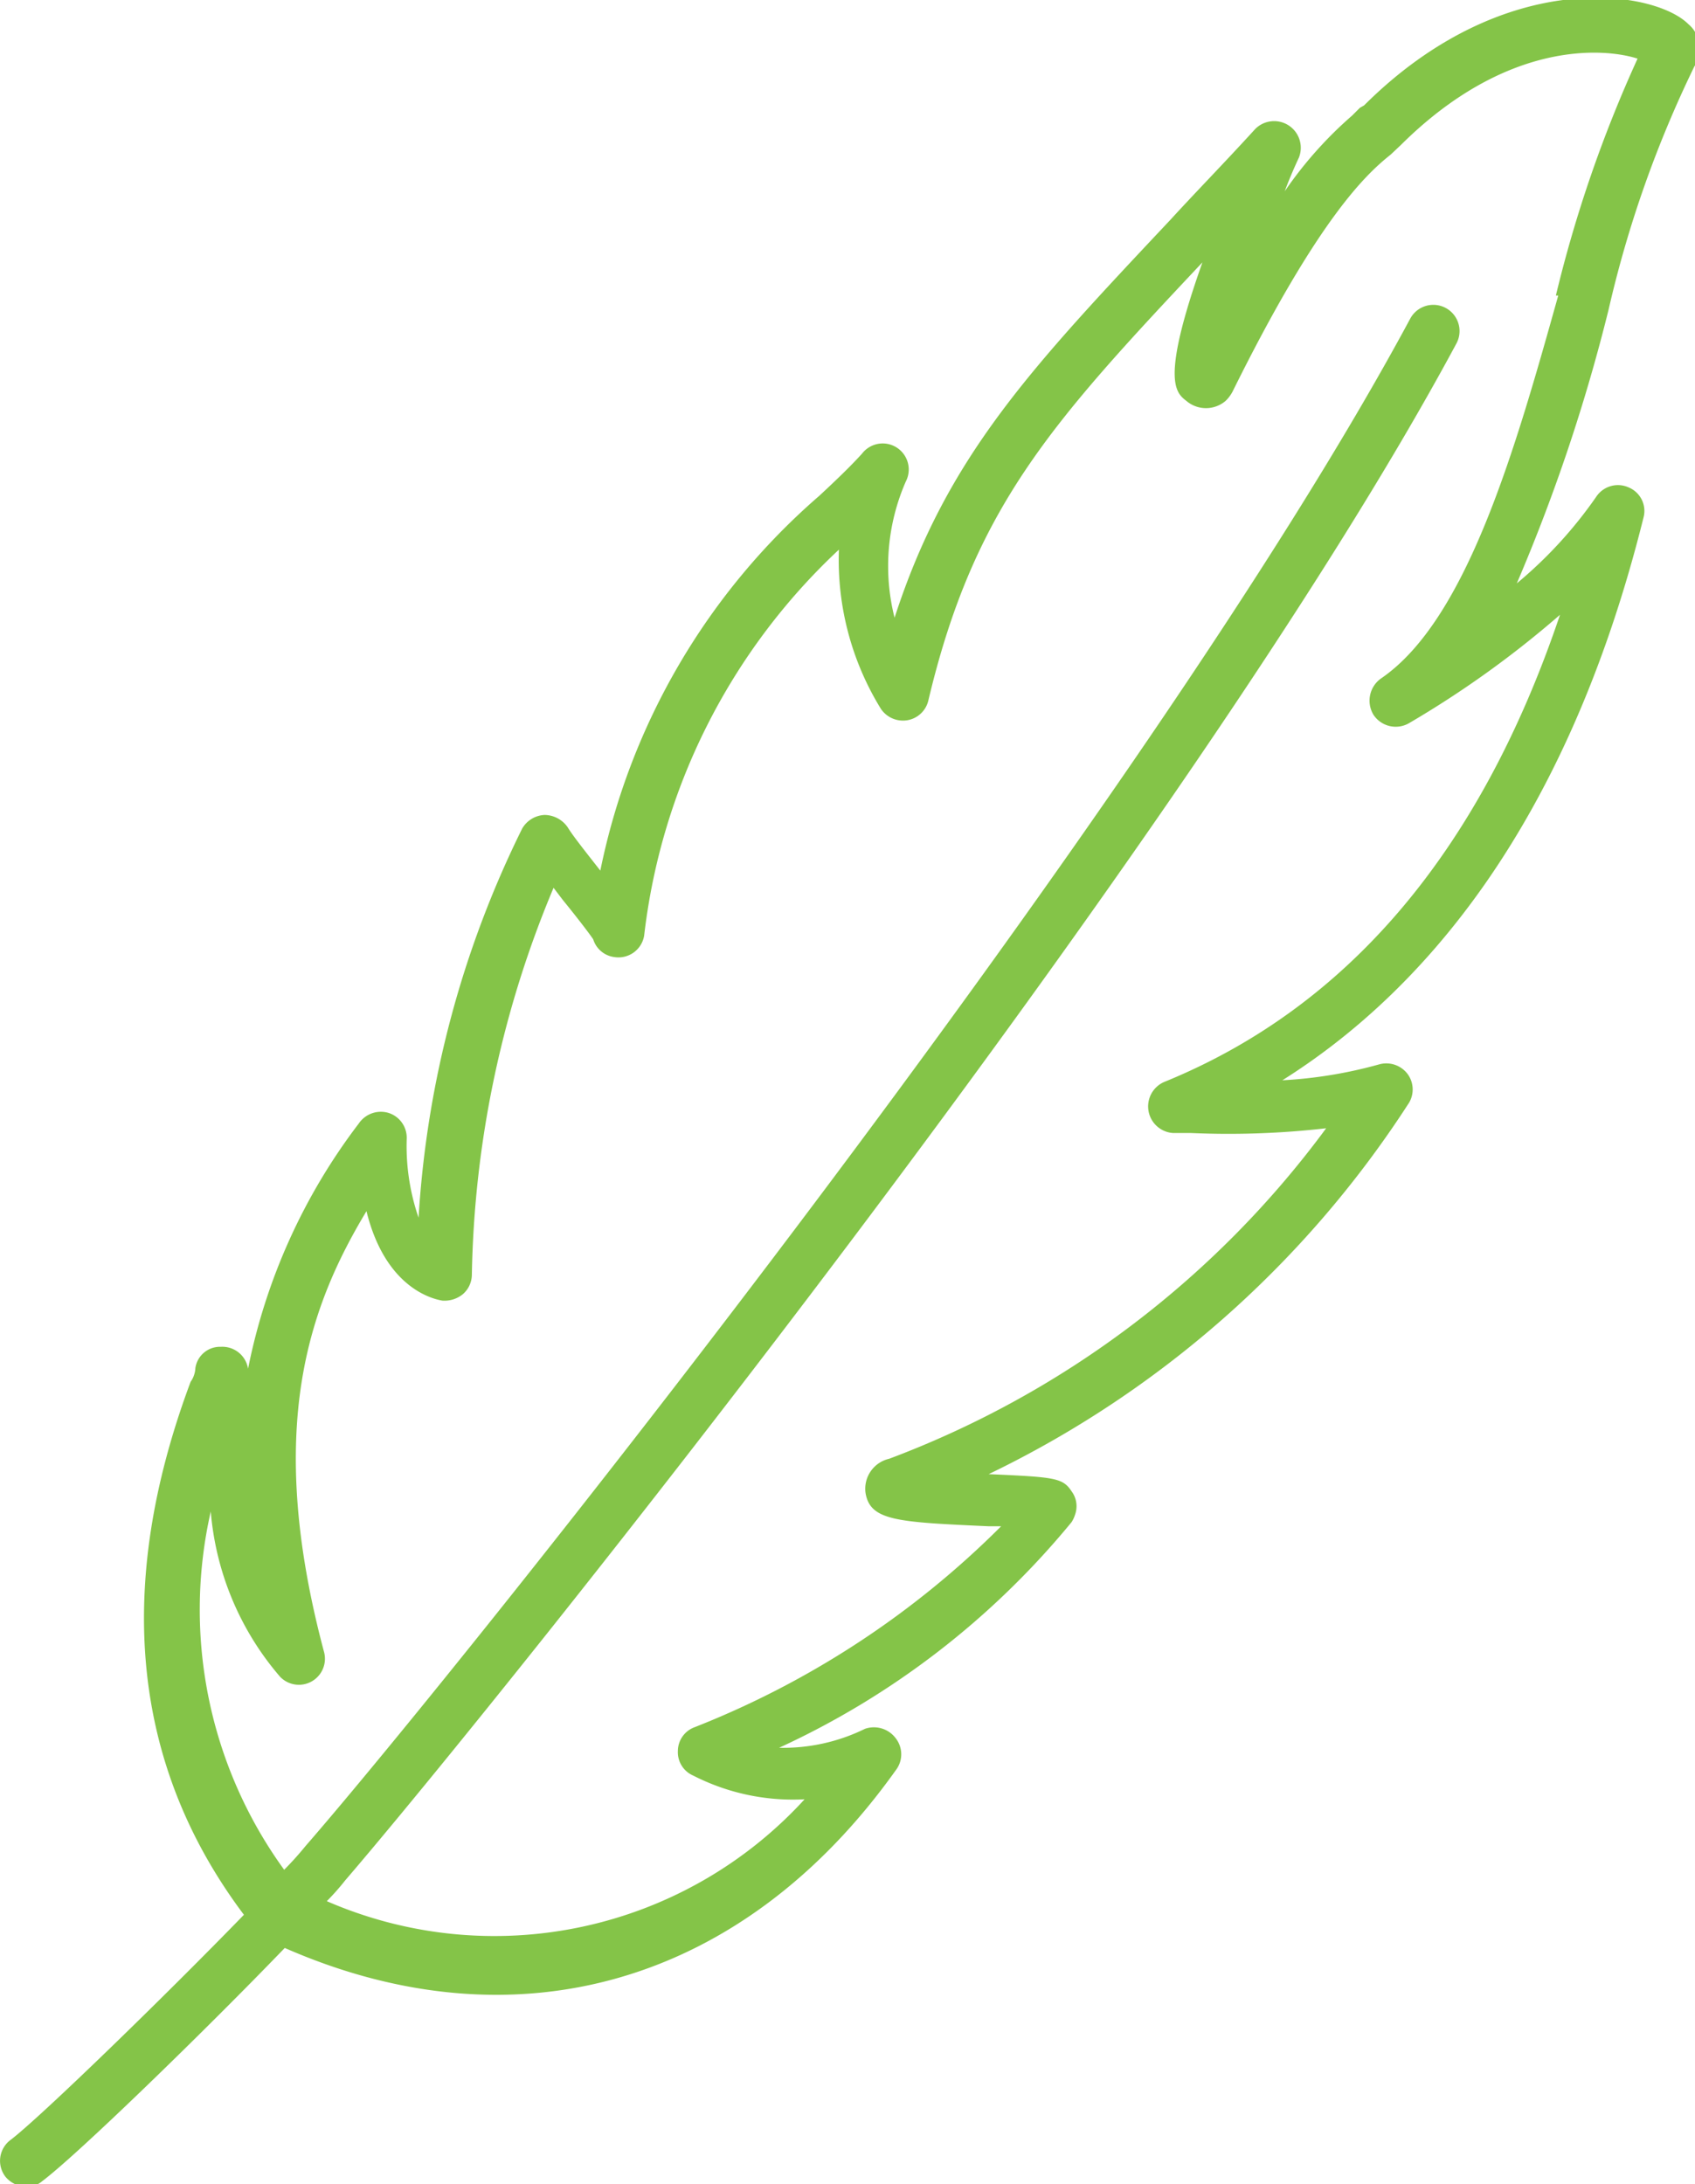
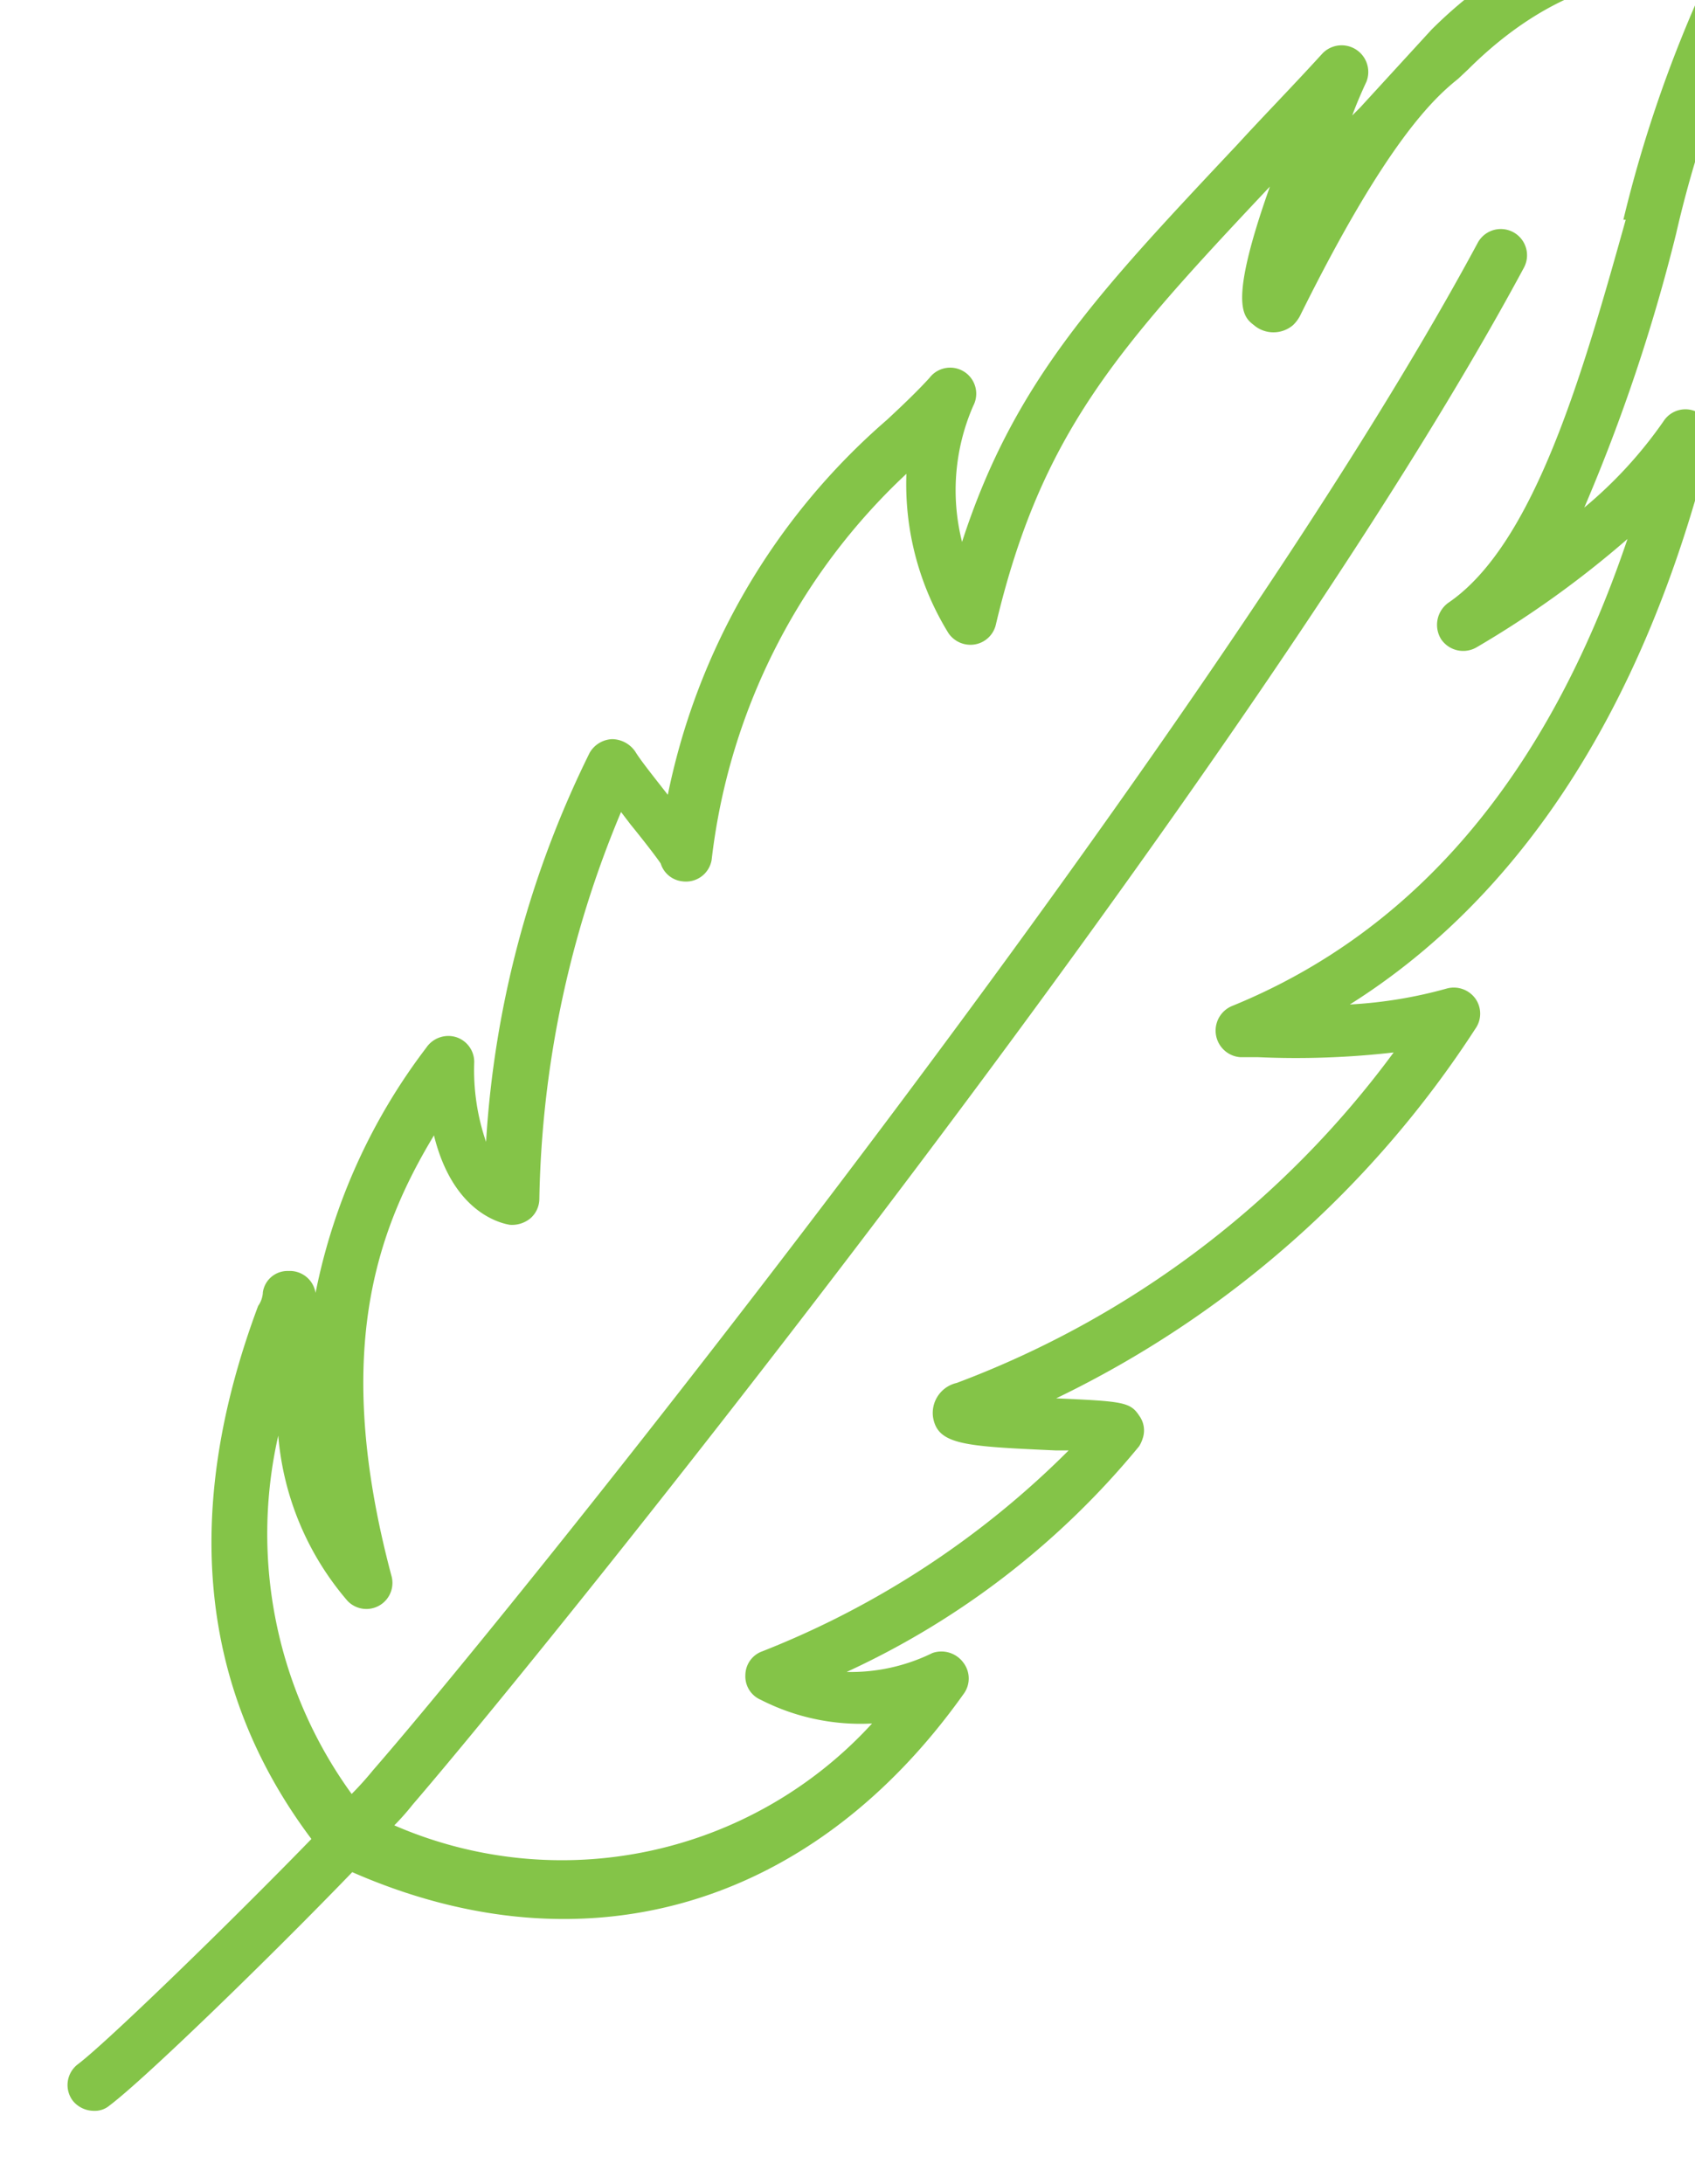
<svg xmlns="http://www.w3.org/2000/svg" viewBox="0 0 28.63 36.88">
-   <path d="m152.36 263.63-.13.13a6.72 6.72 0 0 0 -1.14 1.28q.1-.27.24-.57a.45.45 0 0 0 -.74-.48c-.51.56-1 1.06-1.43 1.53-2.35 2.5-3.78 4-4.66 6.72a3.56 3.56 0 0 1 .19-2.3.44.44 0 0 0 -.74-.47c-.2.22-.44.45-.72.71a11.36 11.36 0 0 0 -3.7 6.33c-.21-.27-.46-.58-.55-.73a.48.48 0 0 0 -.39-.21.46.46 0 0 0 -.38.23 17.12 17.12 0 0 0 -1.75 6.57 3.72 3.72 0 0 1 -.2-1.34.44.44 0 0 0 -.31-.43.45.45 0 0 0 -.5.18 10.07 10.07 0 0 0 -1.87 4.14.44.44 0 0 0 -.46-.37.42.42 0 0 0 -.43.36s0 .12-.08.23c-1.29 3.45-1 6.47.9 9-1.36 1.4-3.44 3.42-3.94 3.8a.44.44 0 0 0 -.09.62.46.46 0 0 0 .36.17.38.38 0 0 0 .26-.09c.6-.45 2.74-2.53 4.1-3.94 3.9 1.71 7.74.62 10.32-3a.44.44 0 0 0 0-.54.46.46 0 0 0 -.52-.16 3.13 3.13 0 0 1 -1.45.32 13.91 13.91 0 0 0 4.94-3.81.52.52 0 0 0 .06-.13.42.42 0 0 0 -.06-.39c-.15-.23-.29-.24-1.4-.29a17.48 17.48 0 0 0 7.08-6.24.44.44 0 0 0 0-.51.45.45 0 0 0 -.48-.17 7.58 7.58 0 0 1 -1.64.27c2.29-1.44 4.78-4.2 6.1-9.5a.43.43 0 0 0 -.25-.51.44.44 0 0 0 -.55.16 7.32 7.32 0 0 1 -1.34 1.46 30.13 30.13 0 0 0 1.55-4.62 19.13 19.13 0 0 1 1.45-4.11.36.36 0 0 0 .06-.2.49.49 0 0 0 -.16-.51c-.56-.57-3.1-1-5.48 1.37m3.28 3.21c-.72 2.57-1.54 5.48-3 6.47a.46.46 0 0 0 -.12.61.45.45 0 0 0 .6.14 16.84 16.84 0 0 0 2.55-1.83c-1.35 4-3.59 6.63-6.69 7.89a.45.45 0 0 0 .15.86h.3a14.46 14.46 0 0 0 2.29-.08 16.26 16.26 0 0 1 -7.38 5.58.52.52 0 0 0 -.4.58c.08.47.54.49 2.08.56h.21a15.17 15.17 0 0 1 -5.17 3.39.43.43 0 0 0 -.29.4.43.43 0 0 0 .26.42 3.7 3.7 0 0 0 1.88.4 7.1 7.1 0 0 1 -8.07 1.72 4.12 4.12 0 0 0 .31-.35c2.58-3 14.26-17.56 18.77-25.95a.44.44 0 1 0 -.78-.42c-4.48 8.33-16.09 22.84-18.66 25.79a5.36 5.36 0 0 1 -.36.4 7.48 7.48 0 0 1 -1.24-6.05 4.89 4.89 0 0 0 1.17 2.79.44.44 0 0 0 .74-.43c-1-3.76-.25-5.82.72-7.43.33 1.34 1.17 1.49 1.28 1.51a.49.49 0 0 0 .35-.11.44.44 0 0 0 .15-.32 17.63 17.63 0 0 1 1.38-6.54l.16.21c.18.22.43.54.51.66a.43.43 0 0 0 .36.3.44.44 0 0 0 .5-.36 10.58 10.58 0 0 1 3.29-6.52 4.79 4.79 0 0 0 .71 2.69.45.45 0 0 0 .45.19.44.44 0 0 0 .35-.33c.77-3.25 2.07-4.68 4.63-7.4-.71 2-.45 2.2-.27 2.34a.51.51 0 0 0 .66 0 .61.61 0 0 0 .12-.16c1.46-2.95 2.27-3.68 2.67-4l.17-.16c1.79-1.78 3.44-1.64 4-1.46a22 22 0 0 0 -1.38 4" fill="#84c448" transform="translate(-129.39 -261.81)" />
+   <path d="m152.36 263.63-.13.13q.1-.27.24-.57a.45.45 0 0 0 -.74-.48c-.51.56-1 1.06-1.43 1.53-2.35 2.5-3.78 4-4.66 6.72a3.56 3.56 0 0 1 .19-2.3.44.44 0 0 0 -.74-.47c-.2.22-.44.45-.72.71a11.36 11.36 0 0 0 -3.7 6.33c-.21-.27-.46-.58-.55-.73a.48.48 0 0 0 -.39-.21.46.46 0 0 0 -.38.23 17.12 17.12 0 0 0 -1.75 6.57 3.72 3.72 0 0 1 -.2-1.34.44.44 0 0 0 -.31-.43.45.45 0 0 0 -.5.18 10.07 10.07 0 0 0 -1.87 4.14.44.44 0 0 0 -.46-.37.42.42 0 0 0 -.43.36s0 .12-.08.23c-1.29 3.45-1 6.47.9 9-1.36 1.4-3.44 3.42-3.94 3.8a.44.44 0 0 0 -.09.62.46.46 0 0 0 .36.17.38.38 0 0 0 .26-.09c.6-.45 2.74-2.53 4.1-3.94 3.9 1.71 7.74.62 10.32-3a.44.44 0 0 0 0-.54.46.46 0 0 0 -.52-.16 3.13 3.13 0 0 1 -1.45.32 13.91 13.91 0 0 0 4.94-3.81.52.52 0 0 0 .06-.13.42.42 0 0 0 -.06-.39c-.15-.23-.29-.24-1.4-.29a17.48 17.48 0 0 0 7.08-6.24.44.44 0 0 0 0-.51.45.45 0 0 0 -.48-.17 7.58 7.58 0 0 1 -1.64.27c2.29-1.44 4.78-4.2 6.1-9.5a.43.43 0 0 0 -.25-.51.44.44 0 0 0 -.55.16 7.32 7.32 0 0 1 -1.34 1.46 30.13 30.13 0 0 0 1.55-4.62 19.13 19.13 0 0 1 1.45-4.11.36.36 0 0 0 .06-.2.49.49 0 0 0 -.16-.51c-.56-.57-3.1-1-5.48 1.37m3.28 3.21c-.72 2.57-1.54 5.48-3 6.47a.46.46 0 0 0 -.12.61.45.45 0 0 0 .6.14 16.84 16.84 0 0 0 2.55-1.83c-1.35 4-3.59 6.63-6.69 7.89a.45.45 0 0 0 .15.86h.3a14.46 14.46 0 0 0 2.29-.08 16.26 16.26 0 0 1 -7.38 5.58.52.52 0 0 0 -.4.58c.08.47.54.49 2.08.56h.21a15.17 15.17 0 0 1 -5.17 3.39.43.43 0 0 0 -.29.4.43.43 0 0 0 .26.42 3.7 3.7 0 0 0 1.88.4 7.1 7.1 0 0 1 -8.07 1.72 4.12 4.12 0 0 0 .31-.35c2.58-3 14.26-17.56 18.77-25.95a.44.44 0 1 0 -.78-.42c-4.48 8.33-16.09 22.84-18.66 25.79a5.36 5.36 0 0 1 -.36.4 7.48 7.48 0 0 1 -1.24-6.05 4.89 4.89 0 0 0 1.17 2.79.44.44 0 0 0 .74-.43c-1-3.76-.25-5.82.72-7.43.33 1.34 1.17 1.49 1.28 1.51a.49.49 0 0 0 .35-.11.44.44 0 0 0 .15-.32 17.63 17.63 0 0 1 1.38-6.54l.16.21c.18.22.43.54.51.66a.43.43 0 0 0 .36.3.44.44 0 0 0 .5-.36 10.58 10.58 0 0 1 3.29-6.52 4.79 4.79 0 0 0 .71 2.69.45.45 0 0 0 .45.19.44.44 0 0 0 .35-.33c.77-3.25 2.07-4.68 4.63-7.4-.71 2-.45 2.2-.27 2.34a.51.51 0 0 0 .66 0 .61.61 0 0 0 .12-.16c1.46-2.95 2.27-3.68 2.67-4l.17-.16c1.79-1.78 3.44-1.64 4-1.46a22 22 0 0 0 -1.38 4" fill="#84c448" transform="translate(-129.39 -261.81)" />
</svg>